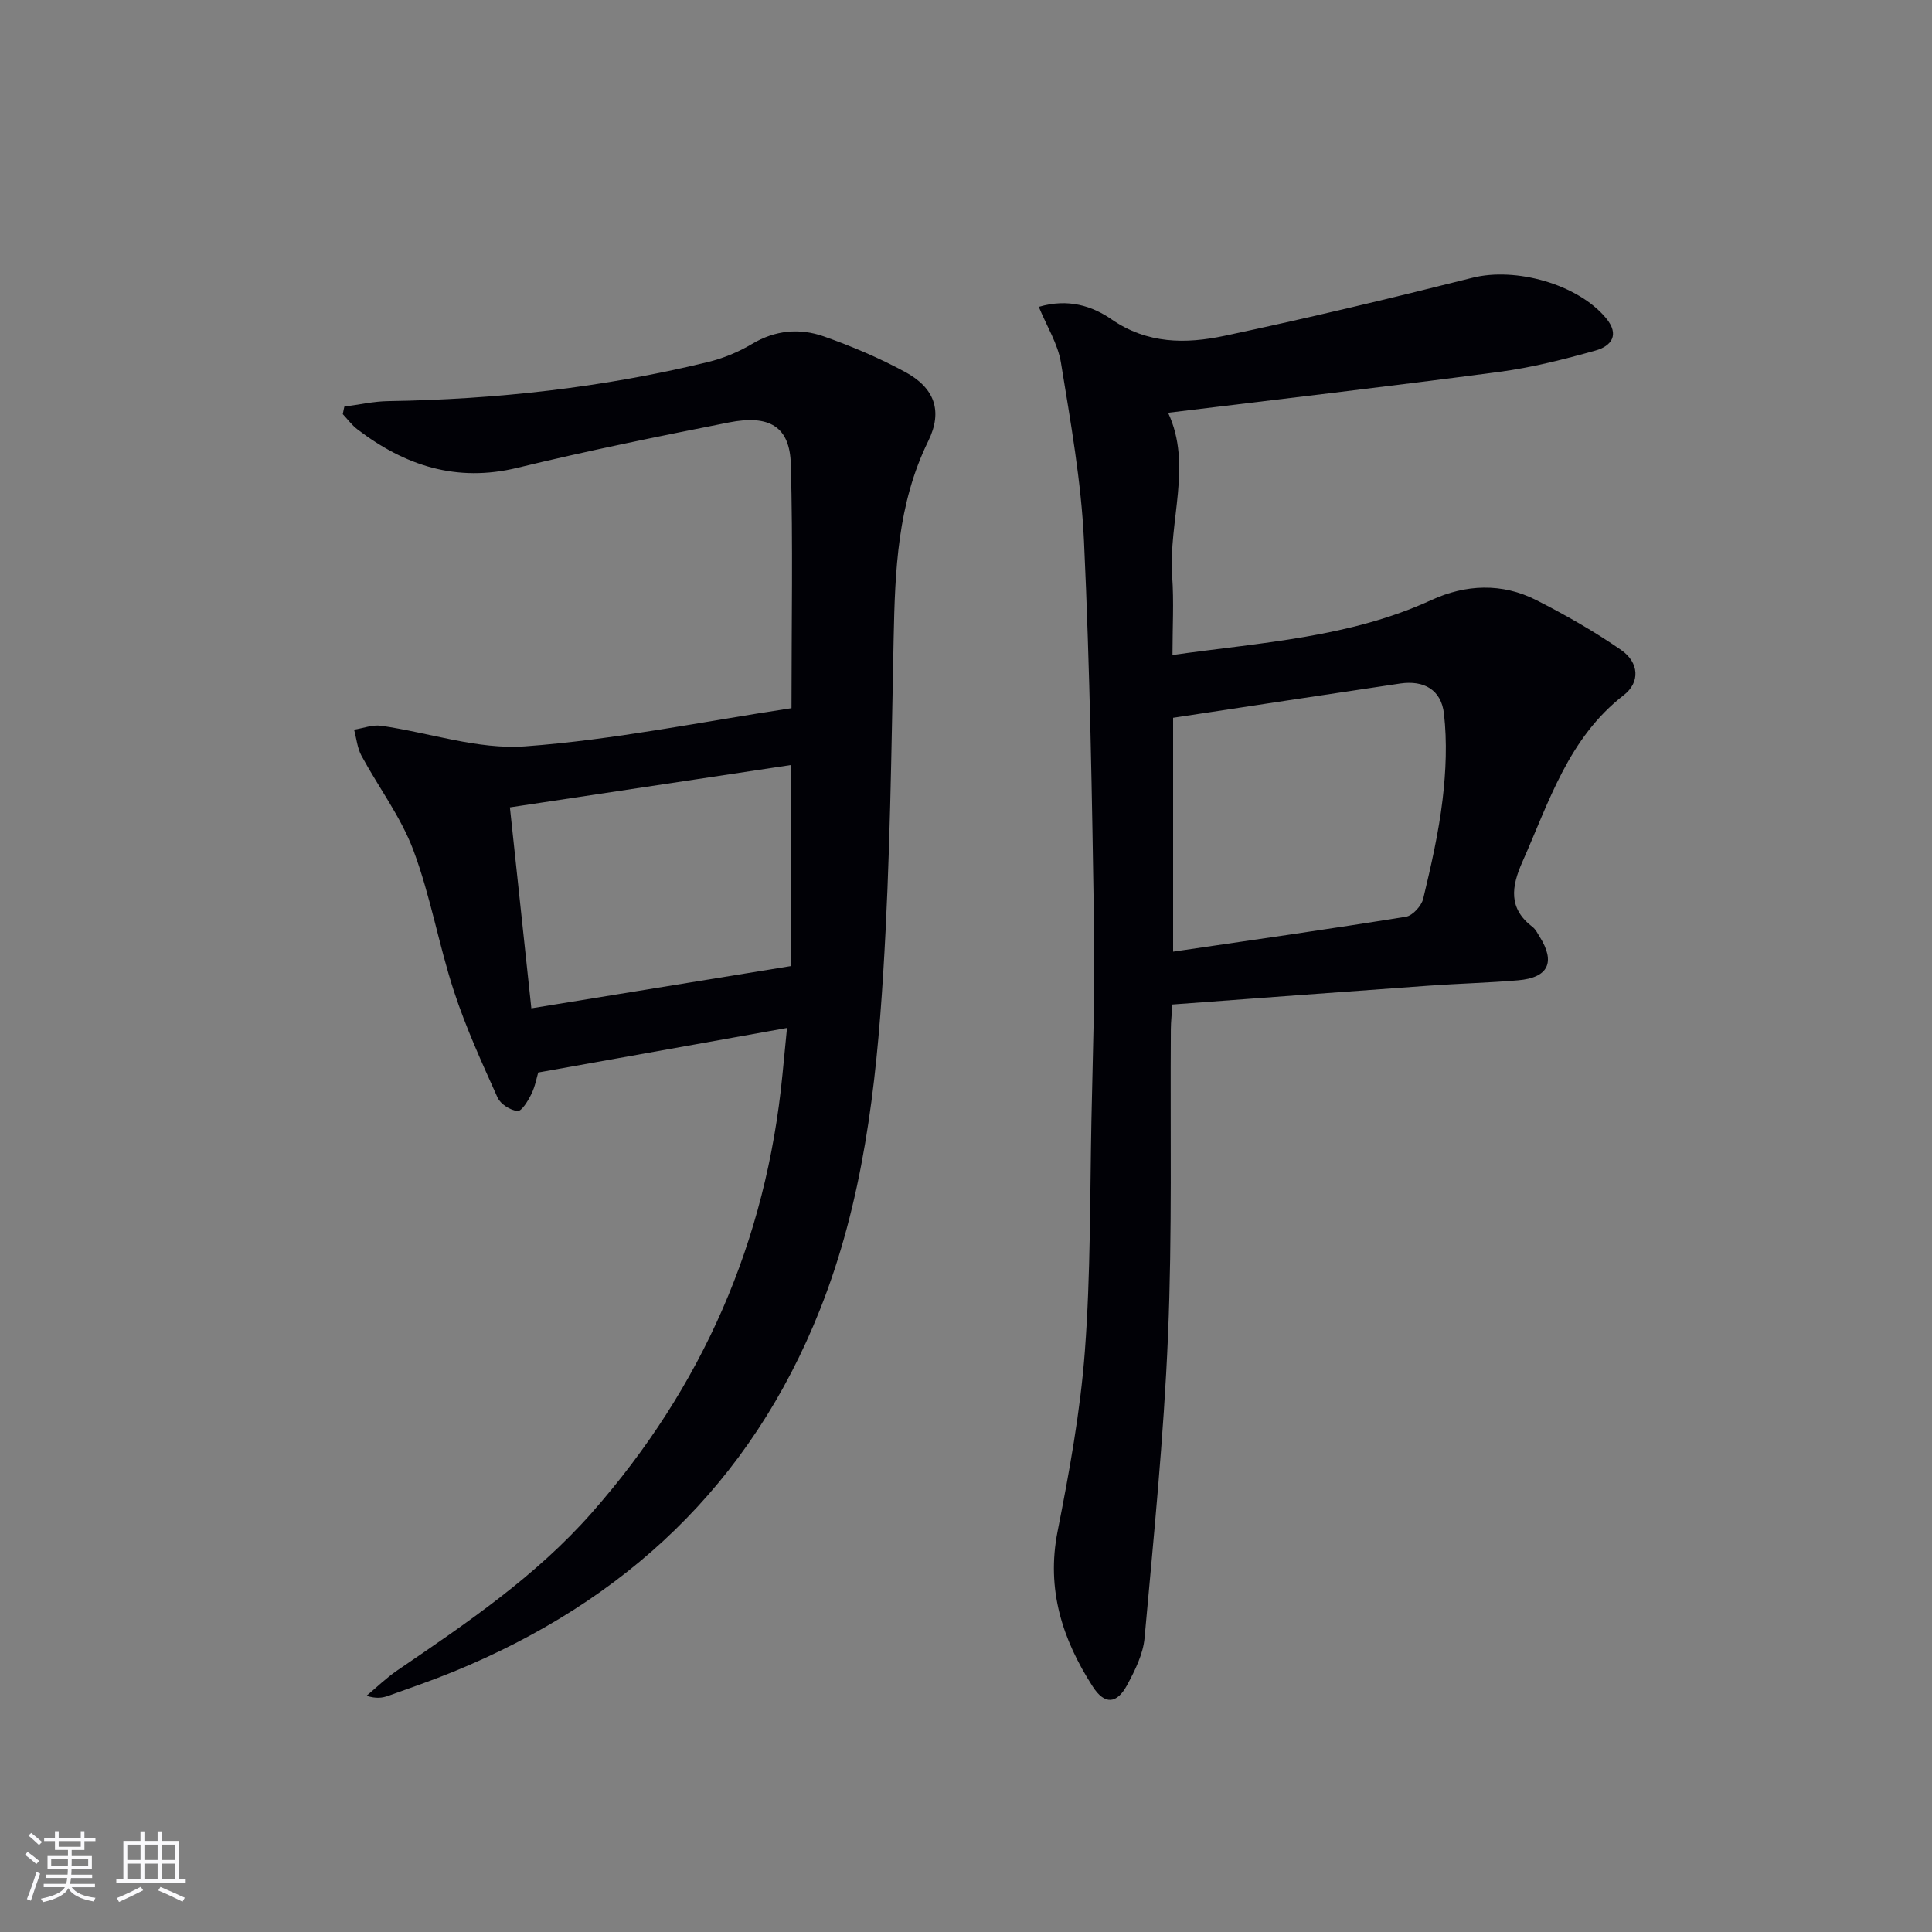
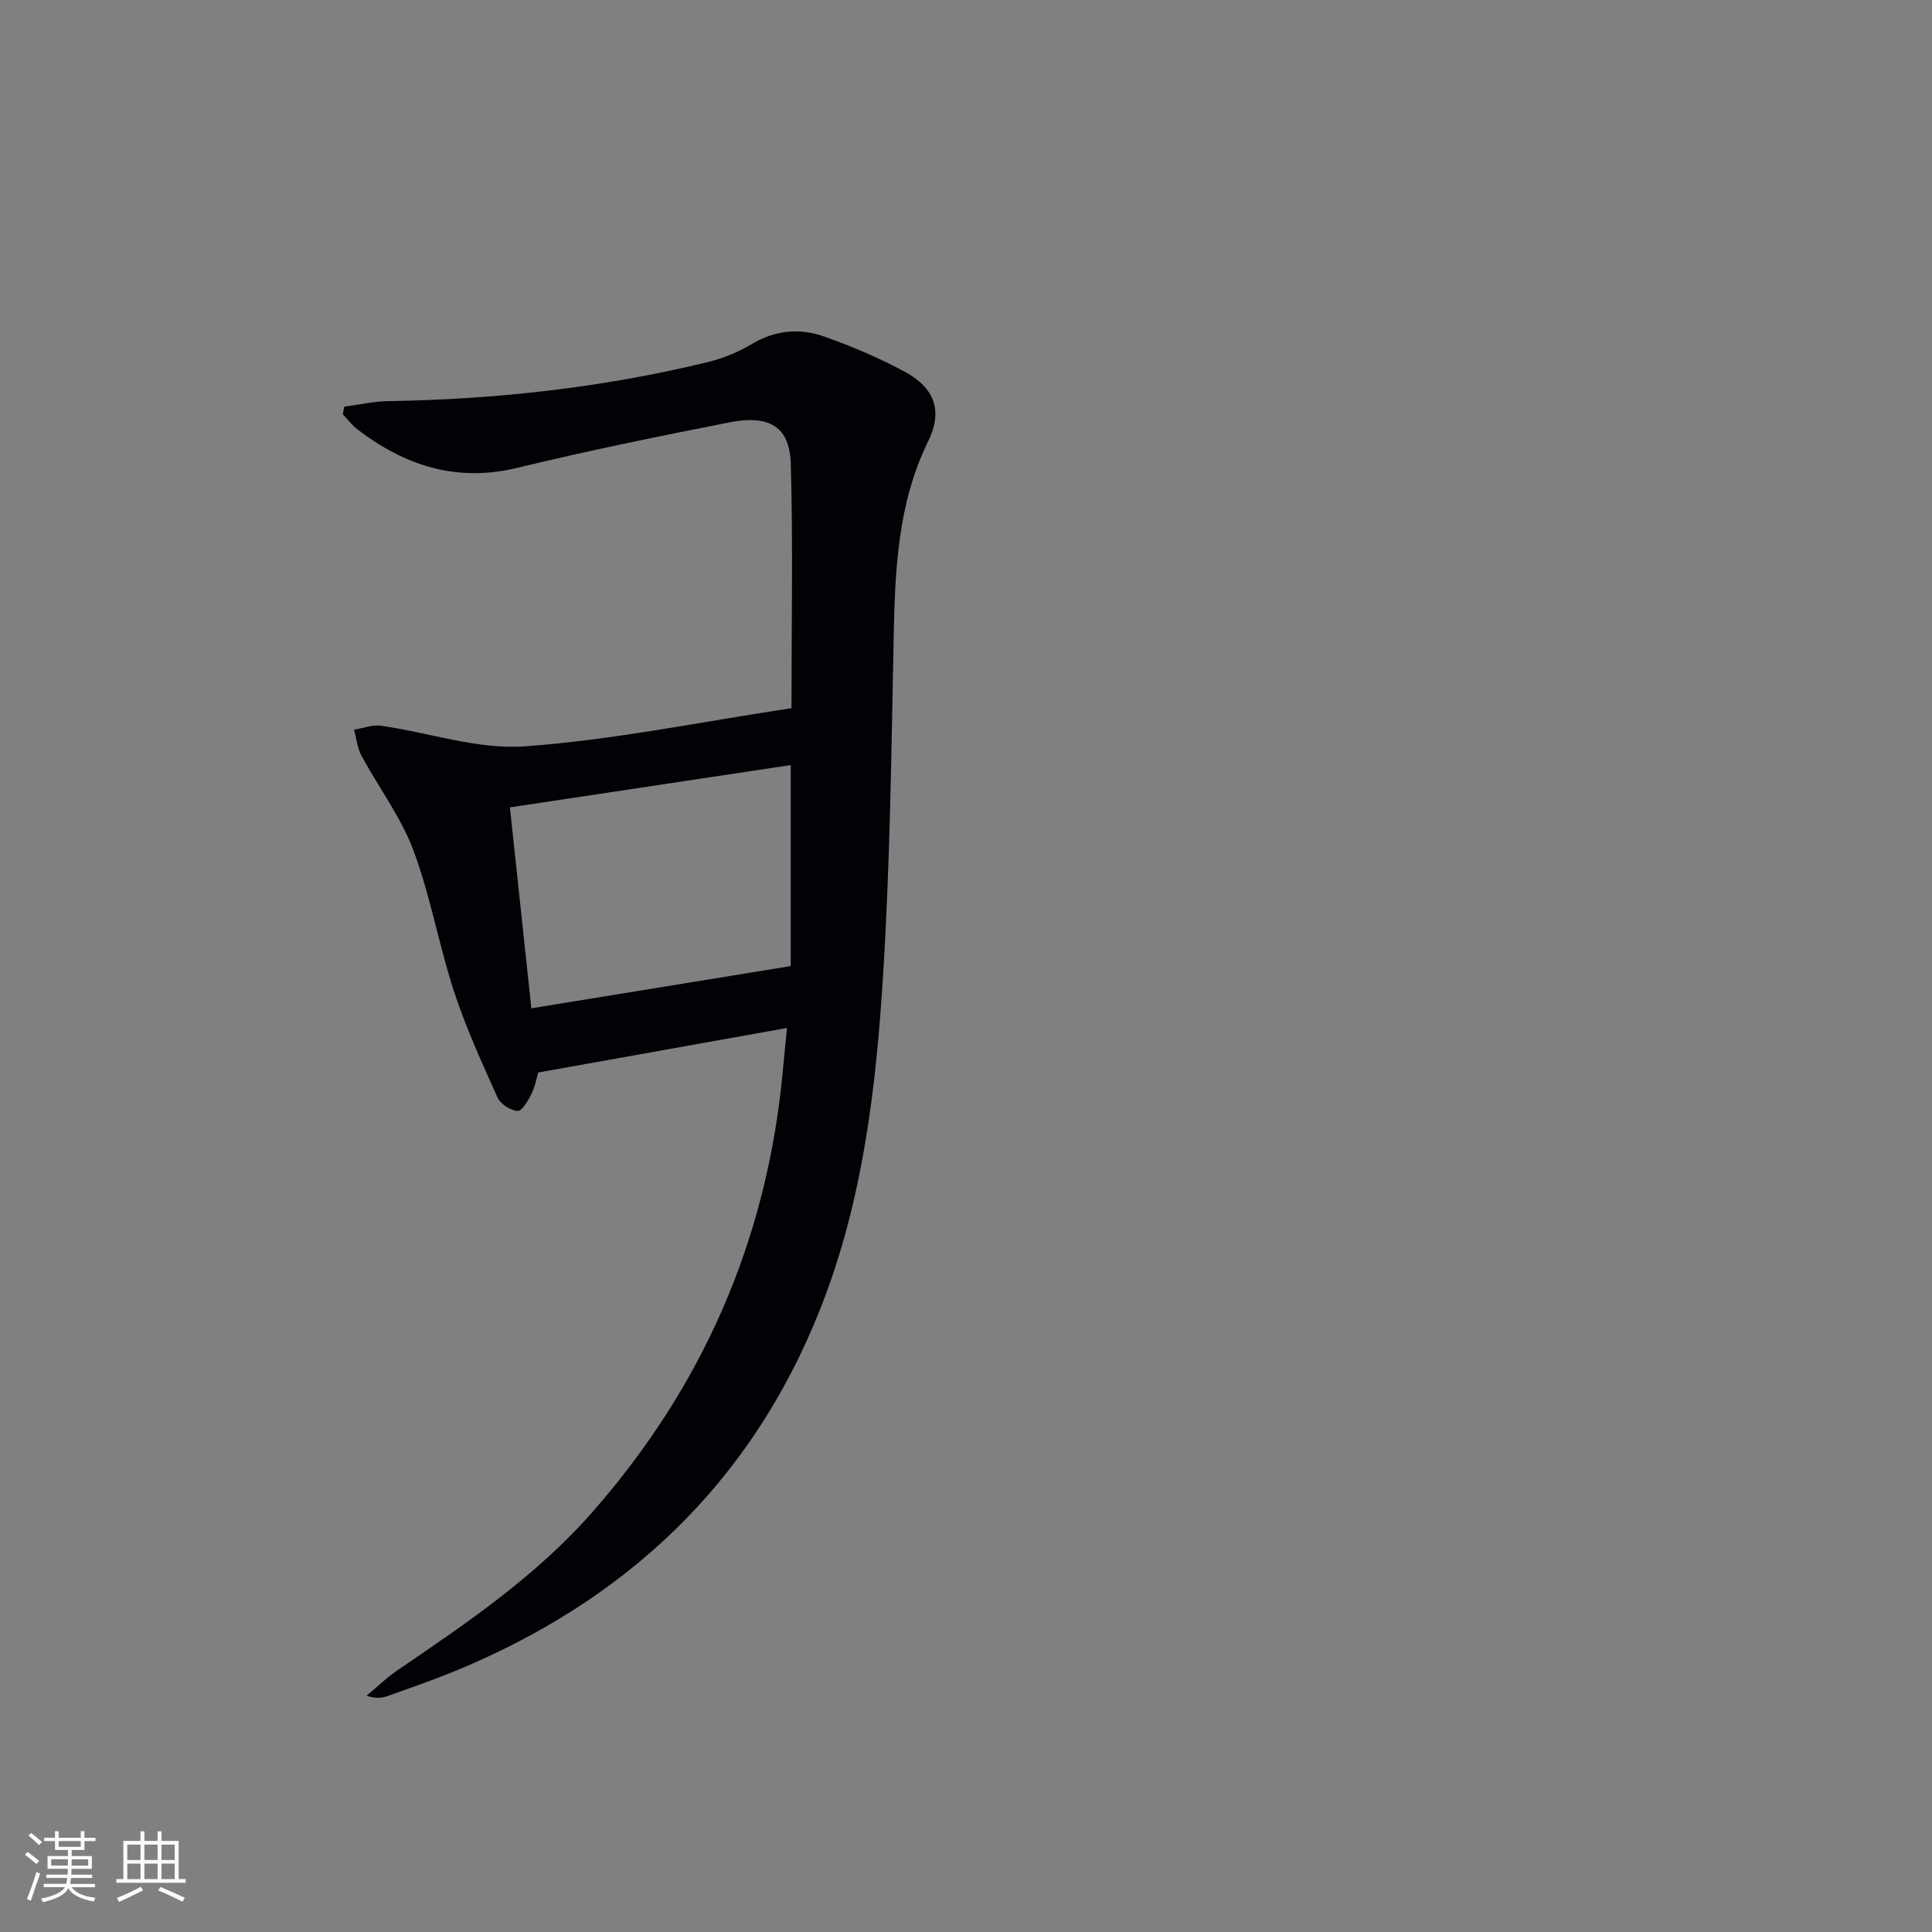
<svg xmlns="http://www.w3.org/2000/svg" enable-background="new 0 0 400 400" viewBox="0 0 400 400">
  <rect x="0" y="0" width="400" height="400" fill="#808080" stroke="none" />
-   <path d="m241.84 85.46c5.08 10.82.04 22.42.85 33.91.37 5.24.06 10.52.06 16.24 18.42-2.6 36.67-3.6 53.61-11.38 7.09-3.26 14.62-3.59 21.72.02 6.04 3.07 11.98 6.46 17.54 10.31 3.75 2.59 3.99 6.71.56 9.36-11.47 8.88-15.46 22.1-20.98 34.51-2.31 5.2-2.93 9.65 2.11 13.5.63.48 1.02 1.31 1.46 2.01 3.32 5.29 1.8 8.49-4.48 9.02-6.13.52-12.28.67-18.42 1.11-17.57 1.25-35.13 2.57-53.14 3.9-.12 1.94-.31 3.53-.32 5.12-.15 21.16.3 42.35-.59 63.47-.87 20.89-2.97 41.73-4.85 62.57-.3 3.33-1.97 6.69-3.6 9.72-2.14 3.97-4.67 4.16-7.14.32-6.28-9.75-9.64-20.13-7.27-32.11 2.43-12.34 4.71-24.8 5.65-37.32 1.2-15.92 1.04-31.94 1.36-47.92.27-13.31.75-26.63.54-39.94-.42-26.62-.85-53.26-2.08-79.85-.57-12.36-2.78-24.68-4.77-36.93-.63-3.9-2.93-7.53-4.59-11.57 6.11-1.81 11.11-.14 15.02 2.56 7.46 5.16 15.43 5.13 23.42 3.44 17.19-3.64 34.29-7.73 51.34-12.02 8.92-2.25 21.77 1.29 27.64 8.33 2.93 3.52 1.09 5.83-2.18 6.74-6.53 1.83-13.18 3.52-19.89 4.41-22.7 3.01-45.44 5.64-68.58 8.47zm1.04 63.15v48.42c16.43-2.41 32.34-4.67 48.2-7.23 1.4-.23 3.22-2.24 3.58-3.73 1.62-6.77 3.19-13.61 4.01-20.52.7-5.87.95-11.93.29-17.78-.56-4.98-4.18-6.97-9.04-6.26-15.6 2.31-31.17 4.7-47.04 7.1z" fill="#010106" />
  <path d="m71.29 84.19c3.03-.4 6.06-1.1 9.11-1.14 22.33-.36 44.41-2.79 66.12-8.08 3.18-.77 6.35-2.07 9.16-3.75 4.81-2.87 9.85-3.33 14.85-1.58 5.77 2.03 11.47 4.45 16.85 7.36 6.09 3.29 7.87 8.06 4.81 14.31-6.38 13-6.88 26.8-7.17 40.82-.47 23.12-.73 46.27-2.16 69.33-1.46 23.7-4.2 47.31-13.1 69.7-14.33 36.08-40.29 60.36-75.84 74.93-4.45 1.82-9 3.39-13.53 5.01-1.22.44-2.52.63-4.5-.01 2.12-1.77 4.12-3.72 6.39-5.27 14.31-9.74 28.64-19.45 40.21-32.58 22.92-26.02 36.17-56.23 39.51-90.76.3-3.08.6-6.16.94-9.65-17.48 3.13-34.25 6.13-51.51 9.22-.32 1.06-.63 2.88-1.42 4.47-.68 1.38-1.99 3.57-2.85 3.5-1.49-.13-3.54-1.43-4.15-2.79-3.26-7.25-6.58-14.52-9.04-22.05-3.14-9.61-4.85-19.72-8.39-29.16-2.58-6.89-7.2-13-10.74-19.55-.87-1.61-1.04-3.59-1.53-5.4 1.87-.29 3.8-1.06 5.59-.81 9.97 1.42 20.05 4.98 29.83 4.26 18.44-1.35 36.71-5.12 55.14-7.9 0-17.58.32-34.06-.14-50.52-.21-7.74-4.38-10.31-12.85-8.63-14.64 2.89-29.28 5.87-43.78 9.39-12.6 3.05-23.27-.45-33.12-7.98-1.14-.87-2.01-2.08-3.01-3.13.09-.52.21-1.04.32-1.56zm38.72 124.57c18.39-2.99 36.13-5.88 53.7-8.74 0-14.32 0-27.74 0-41.62-19.49 2.93-38.63 5.82-58.14 8.76 1.5 14.05 2.92 27.36 4.44 41.6z" fill="#010106" />
  <g fill="#fafafc">
    <path d="m5.17 384 .55-.58c.85.61 1.65 1.24 2.4 1.87l-.59.64c-.83-.73-1.62-1.38-2.36-1.93m1.22 9.53-.82-.34c.71-1.76 1.37-3.64 1.98-5.63.24.13.5.25.76.36-.6 1.67-1.24 3.54-1.92 5.61m-.5-13.5.57-.54c.56.44 1.31 1.06 2.26 1.87l-.64.64c-.68-.66-1.41-1.32-2.19-1.97m3.25.46h2.24v-1.36h.77v1.36h4.57v-1.36h.76v1.36h2.28v.69h-2.28v1.84h-2.64v1.26h4.18v2.64h-4.21c0 .45-.02.86-.05 1.21h4.32v.69h-4.38c-.04.34-.1.75-.19 1.22h5.15v.69h-4.82c.87 1.19 2.51 1.92 4.93 2.19-.17.32-.3.57-.37.76-2.77-.49-4.52-1.41-5.26-2.76-.56 1.26-2.3 2.23-5.24 2.9-.12-.24-.26-.48-.43-.72 2.73-.55 4.38-1.34 4.96-2.38h-4.38v-.69h4.65c.1-.38.17-.79.21-1.22h-4.32v-.69h4.4c.03-.34.05-.75.05-1.21h-4.2v-2.64h4.23v-1.26h-2.69v-1.84h-2.24zm1.46 4.46v1.29h3.45c.01-.4.02-.57.01-.53v-.32-.45h-3.46zm1.55-2.59h4.57v-1.19h-4.57zm6.11 2.59h-3.42v.77c-.01.19-.01.37-.02.53h3.44z" />
    <path d="m32.63 379.16h.82v1.98h3.54v7.89h1.46v.78h-14.37v-.78h1.46v-7.89h3.54v-1.98h.82v1.98h2.73zm-3.49 11.48.5.73c-1.61.82-3.28 1.63-5 2.41-.13-.27-.28-.55-.44-.82 1.75-.72 3.4-1.49 4.94-2.32m-2.78-5.55h2.73v-3.18h-2.73zm0 3.95h2.73v-3.2h-2.73zm3.54-3.95h2.73v-3.18h-2.73zm0 3.95h2.73v-3.2h-2.73zm7.89 4.68c-1.84-.92-3.51-1.7-5.02-2.32l.45-.73c1.89.8 3.57 1.55 5.04 2.23zm-1.62-11.81h-2.73v3.18h2.73zm-2.73 7.13h2.73v-3.2h-2.73z" />
  </g>
</svg>